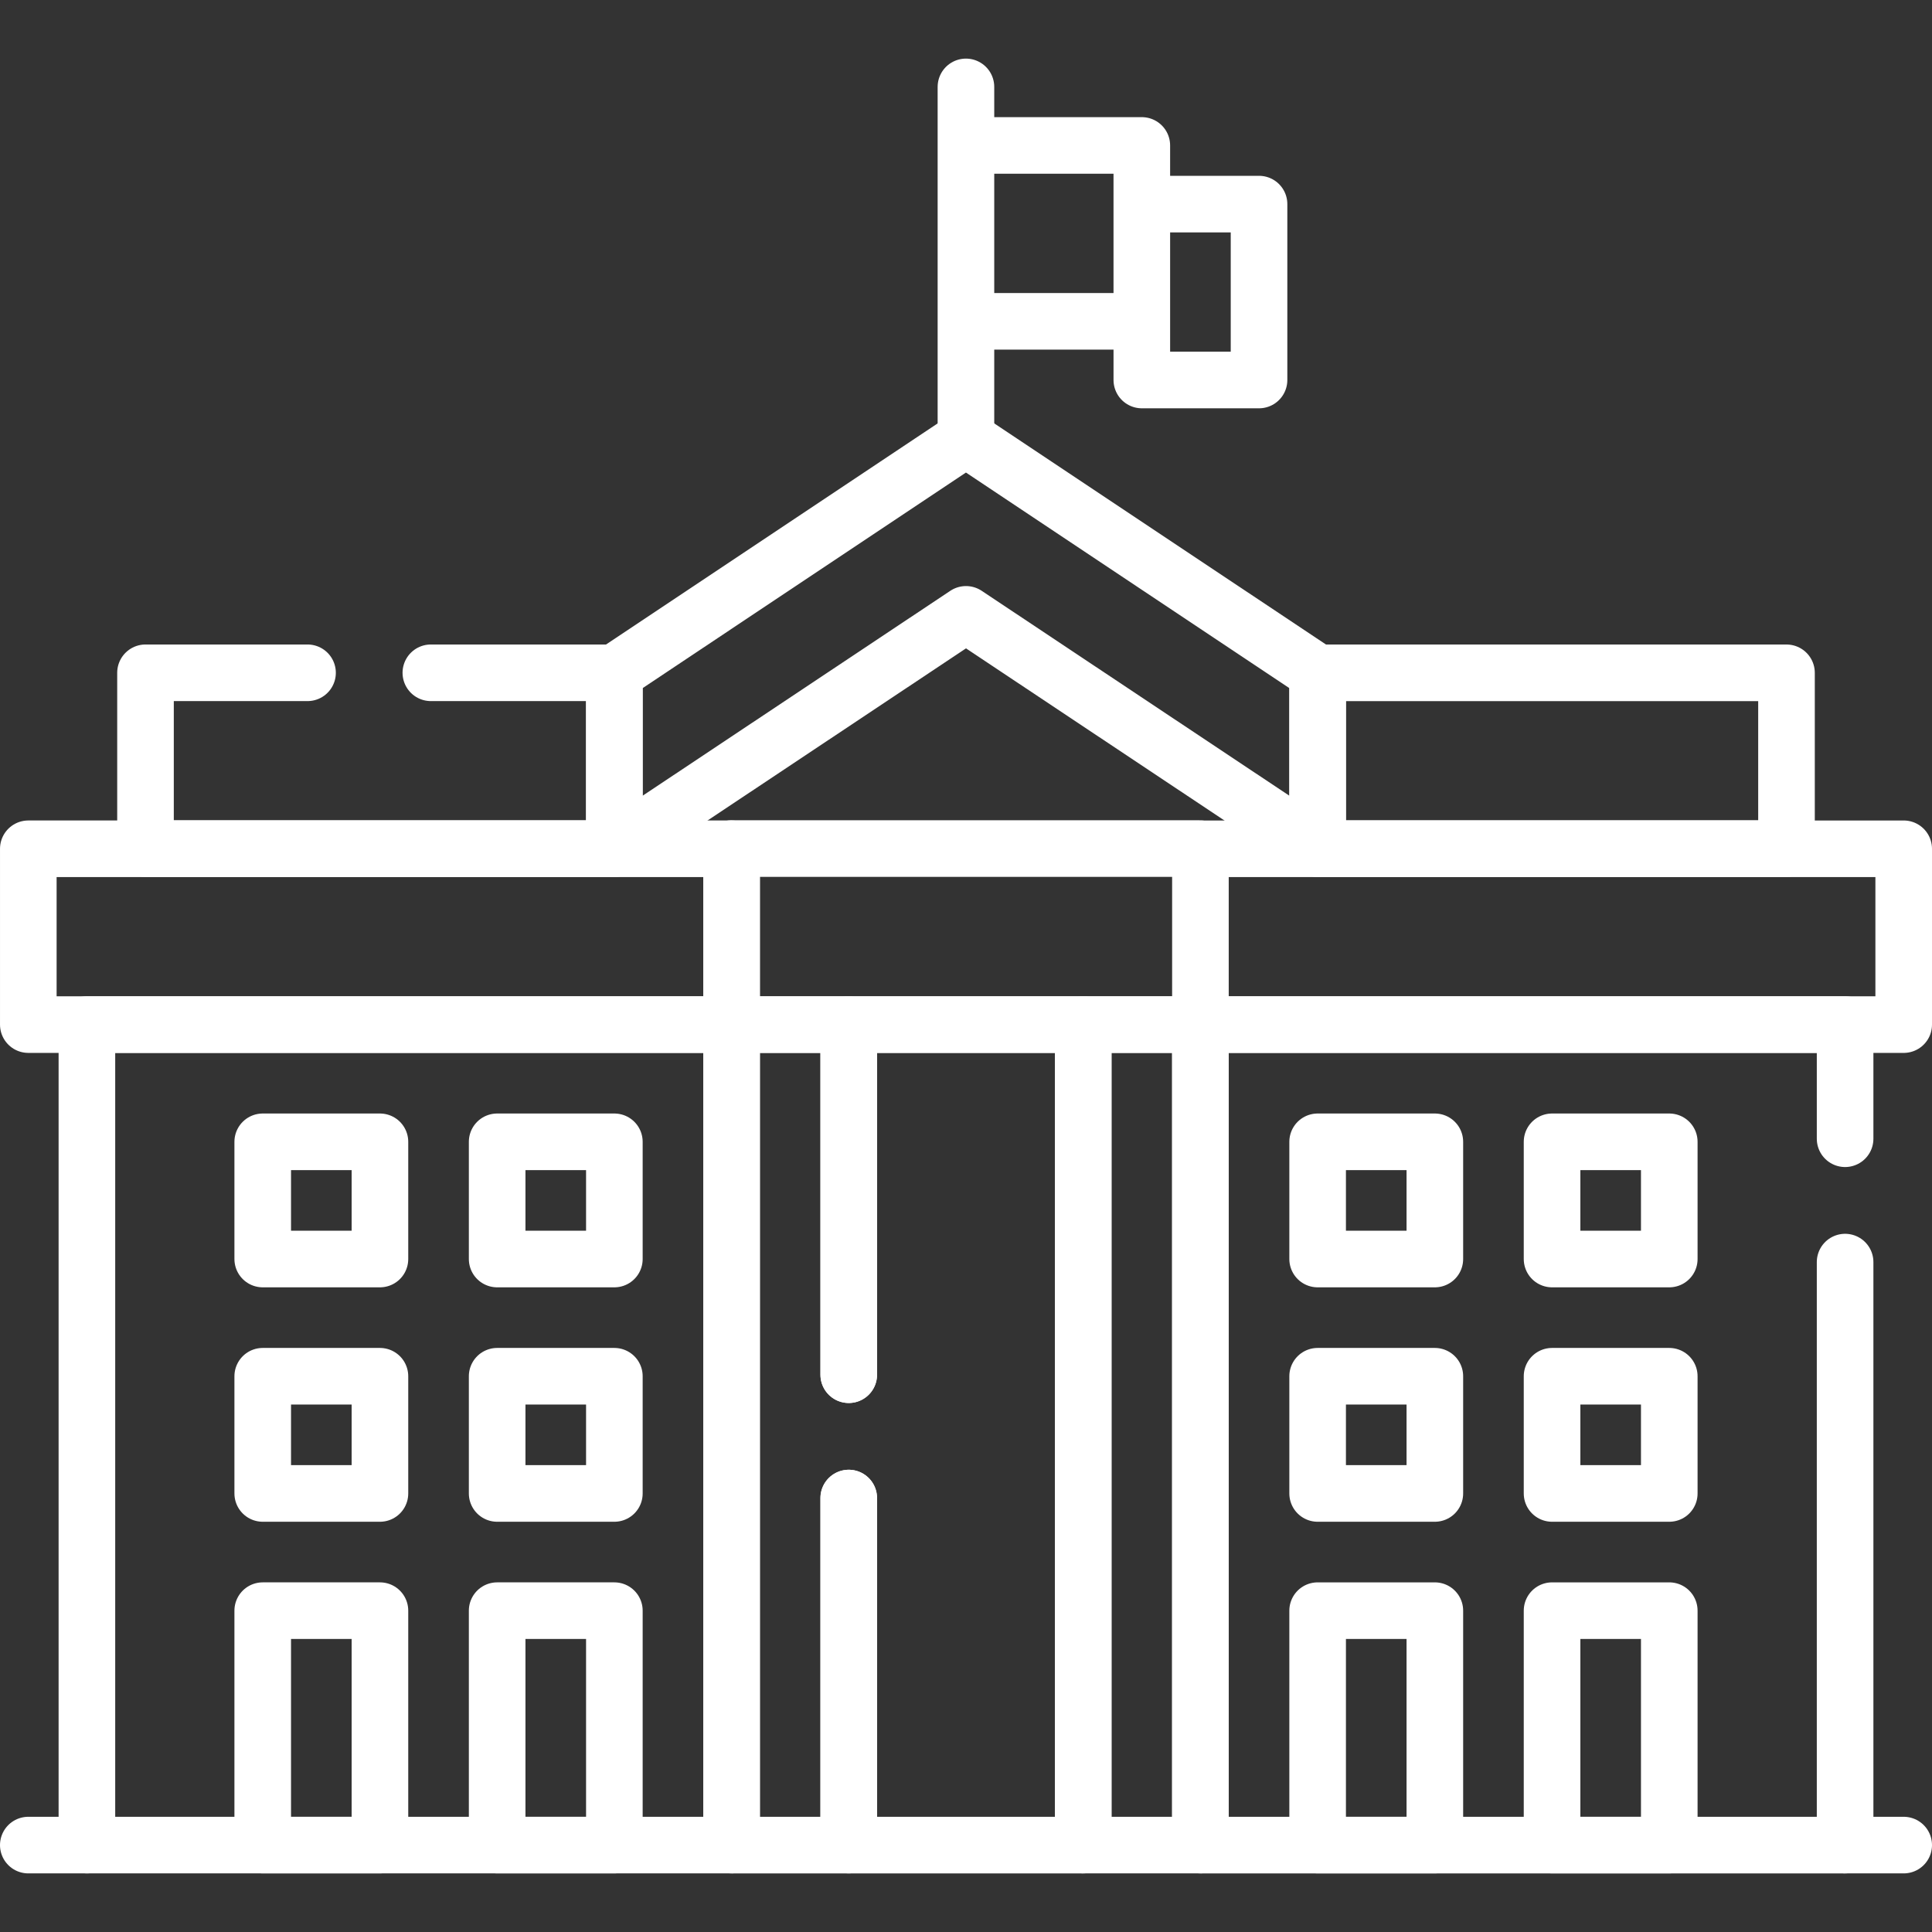
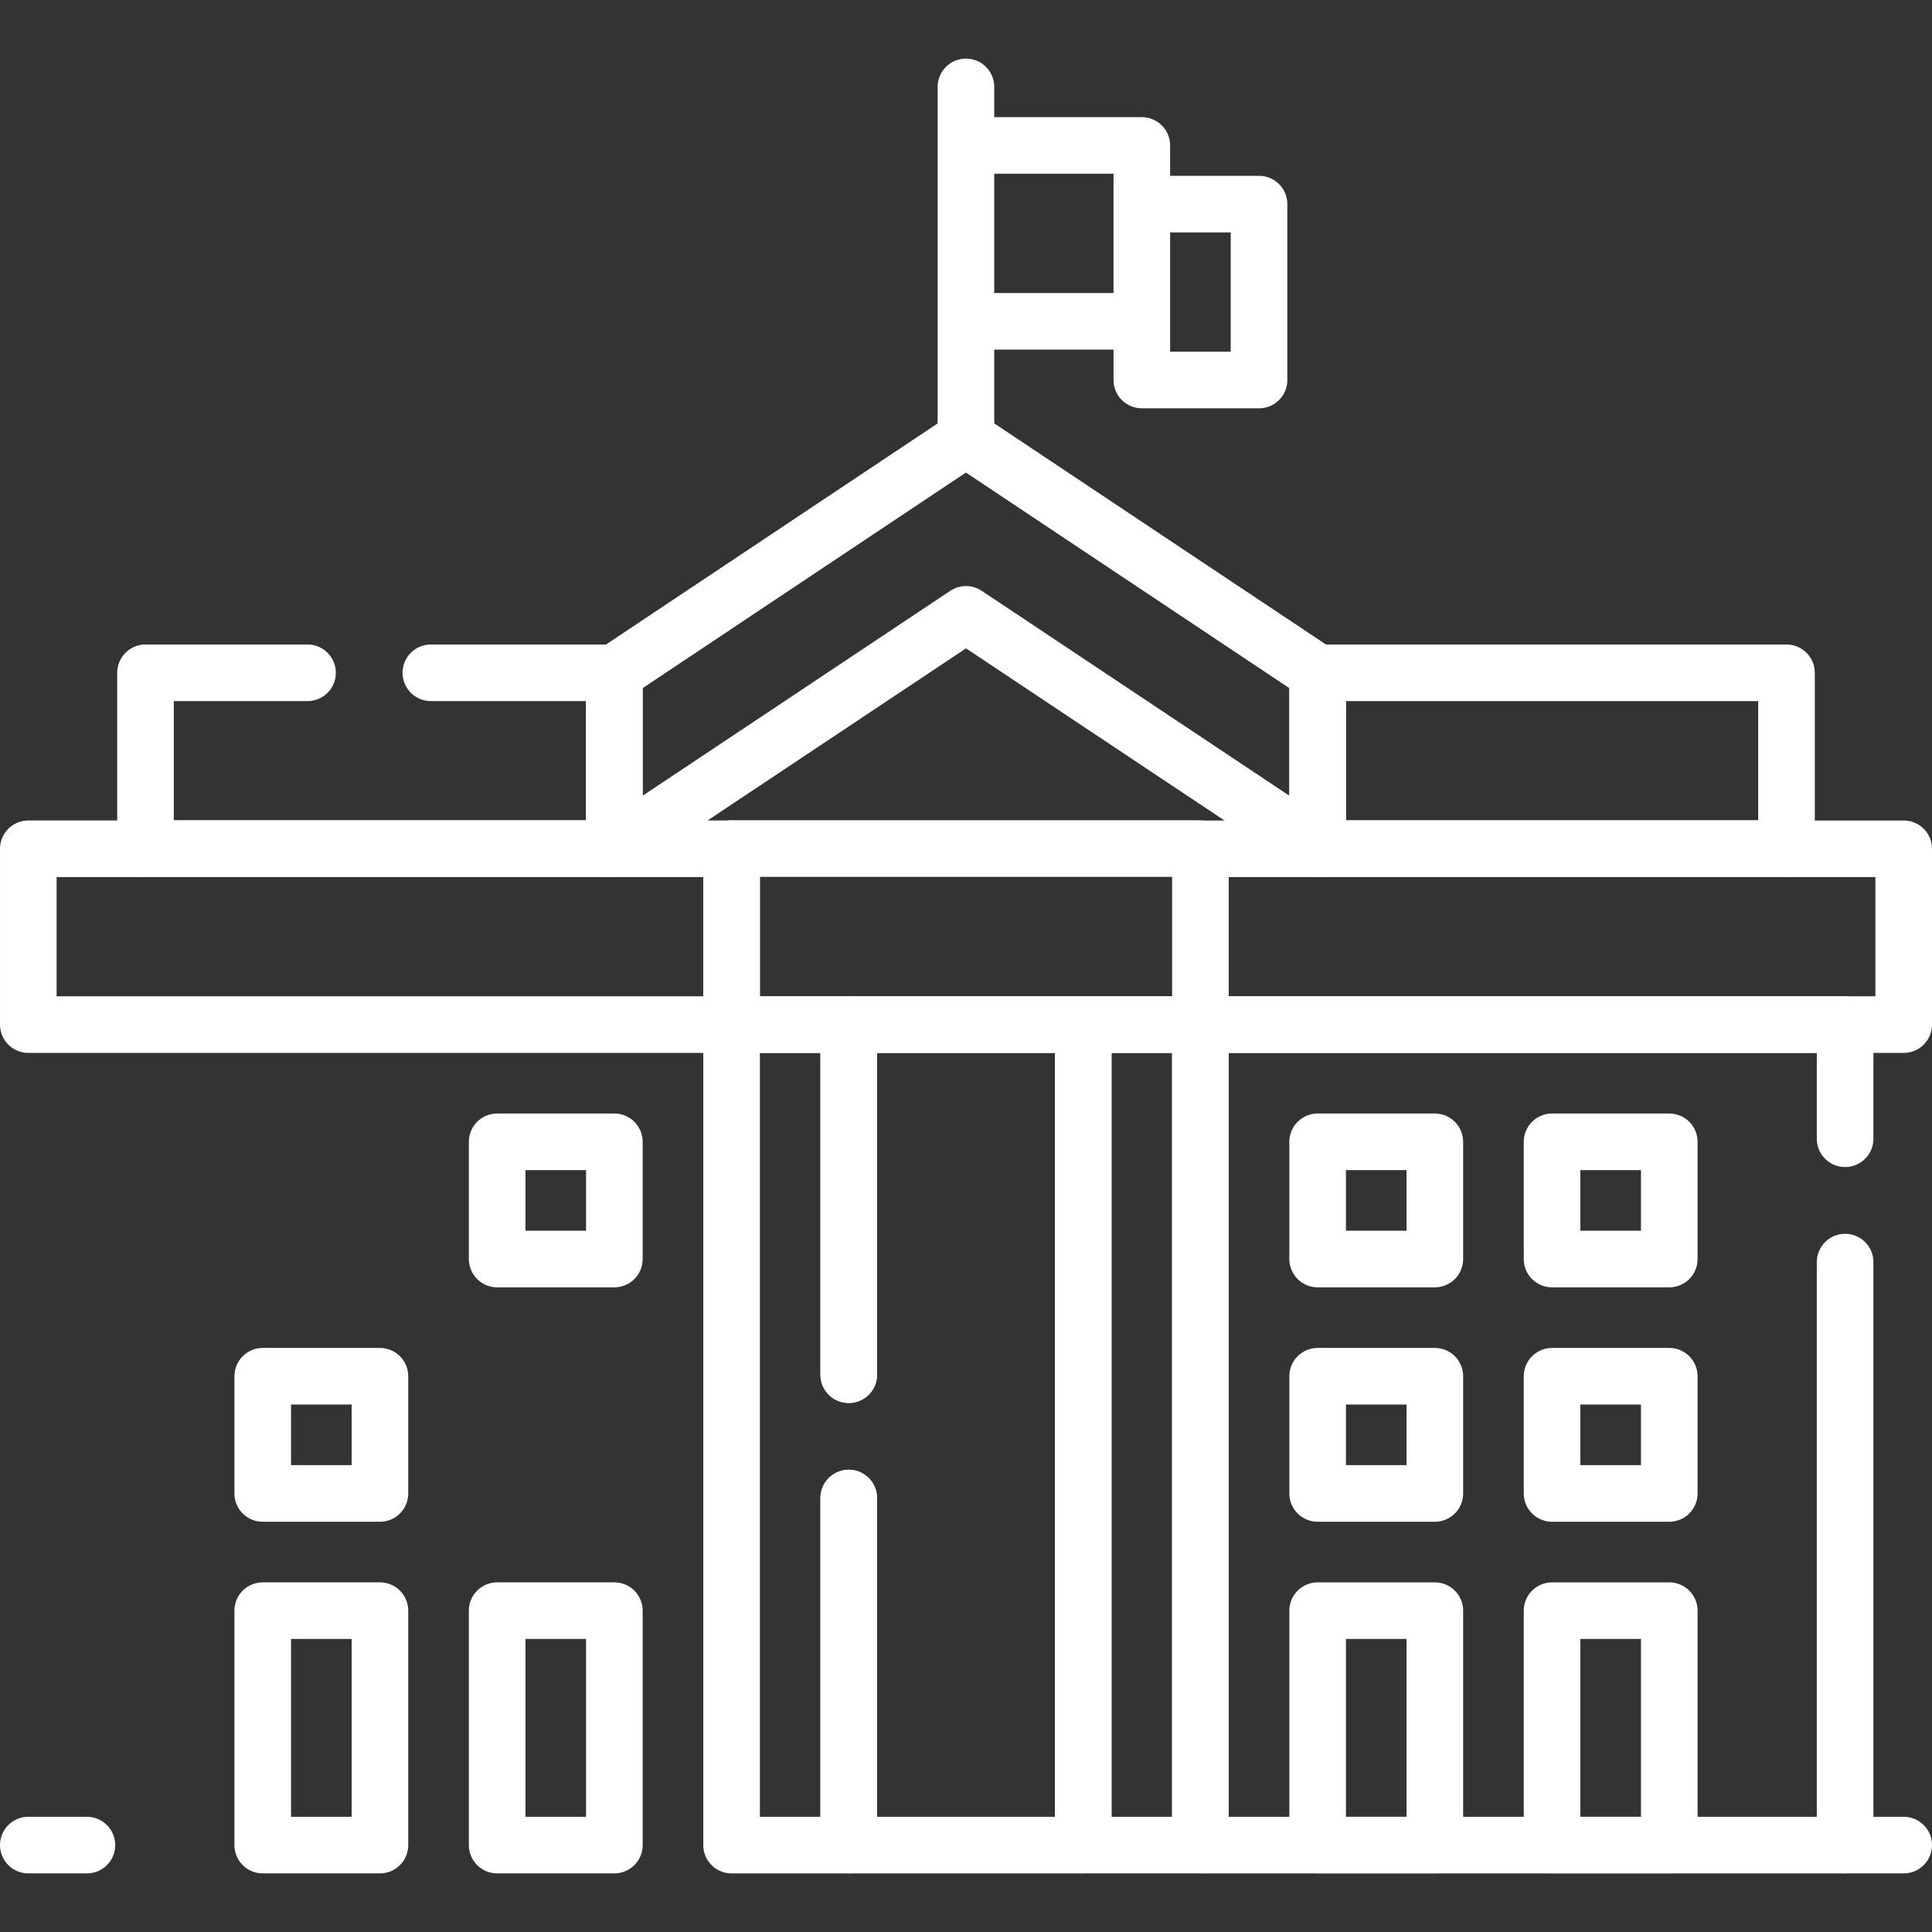
<svg xmlns="http://www.w3.org/2000/svg" width="512" height="512" viewBox="0 0 512 512" fill="none">
  <rect x="0" y="0" width="512" height="512" fill="#333333" stroke="none" />
  <path d="M23.031 488.968H7.5M224.94 396.999V488.97H193.88V271.528H224.94V364.309M287.062 271.53H318.124V488.968H287.062V271.53Z" stroke="white" stroke-width="15" stroke-miterlimit="10" stroke-linecap="round" stroke-linejoin="round" />
  <path d="M224.911 396.999V488.97H287.061V271.528H224.911V364.309M162.812 224.877L256.001 162.812L349.188 224.877V178.343L255.984 116.218L162.812 178.343V224.877Z" stroke="white" stroke-width="15" stroke-miterlimit="10" stroke-linecap="round" stroke-linejoin="round" />
  <path d="M318.125 271.531V224.877H193.875V271.531H318.125ZM318.125 271.531H504.5V224.937H318.125V271.531Z" stroke="white" stroke-width="15" stroke-miterlimit="10" stroke-linecap="round" stroke-linejoin="round" />
  <path d="M488.971 334.469V488.97H318.119V271.528H488.971V301.778" stroke="white" stroke-width="15" stroke-miterlimit="10" stroke-linecap="round" stroke-linejoin="round" />
  <path d="M349.188 426.843H380.25V488.968H349.188V426.843ZM411.312 426.843H442.374V488.968H411.312V426.843ZM349.188 364.718H380.25V395.78H349.188V364.718ZM411.312 364.718H442.374V395.78H411.312V364.718ZM349.188 302.593H380.25V333.655H349.188V302.593ZM411.312 302.593H442.374V333.655H411.312V302.593Z" stroke="white" stroke-width="15" stroke-miterlimit="10" stroke-linecap="round" stroke-linejoin="round" />
  <path d="M193.877 271.529H7.502V224.935L193.877 224.935V271.529Z" stroke="white" stroke-width="15" stroke-miterlimit="10" stroke-linecap="round" stroke-linejoin="round" />
-   <path d="M193.875 488.968H23.031L23.031 271.53H193.875L193.875 488.968Z" stroke="white" stroke-width="15" stroke-miterlimit="10" stroke-linecap="round" stroke-linejoin="round" />
  <path d="M162.812 488.967H131.751V426.842H162.812V488.967Z" stroke="white" stroke-width="15" stroke-miterlimit="10" stroke-linecap="round" stroke-linejoin="round" />
  <path d="M100.688 488.967H69.626V426.842H100.688L100.688 488.967Z" stroke="white" stroke-width="15" stroke-miterlimit="10" stroke-linecap="round" stroke-linejoin="round" />
-   <path d="M162.812 395.78H131.751V364.718H162.812V395.78Z" stroke="white" stroke-width="15" stroke-miterlimit="10" stroke-linecap="round" stroke-linejoin="round" />
  <path d="M100.688 395.78H69.626V364.718H100.688V395.78Z" stroke="white" stroke-width="15" stroke-miterlimit="10" stroke-linecap="round" stroke-linejoin="round" />
  <path d="M162.812 333.655H131.751V302.593H162.812V333.655Z" stroke="white" stroke-width="15" stroke-miterlimit="10" stroke-linecap="round" stroke-linejoin="round" />
-   <path d="M100.688 333.655H69.626V302.593H100.688V333.655Z" stroke="white" stroke-width="15" stroke-miterlimit="10" stroke-linecap="round" stroke-linejoin="round" />
  <path d="M114.18 178.297H162.81V224.878H38.559V178.297H81.5M255.985 116.218V23.03M488.97 488.968H504.501M349.189 178.302H473.439V224.877H349.189V178.302ZM255.985 38.546H302.594V85.155H255.985V38.546ZM302.595 54.093H333.657V100.702H302.595V54.093Z" stroke="white" stroke-width="15" stroke-miterlimit="10" stroke-linecap="round" stroke-linejoin="round" />
</svg>